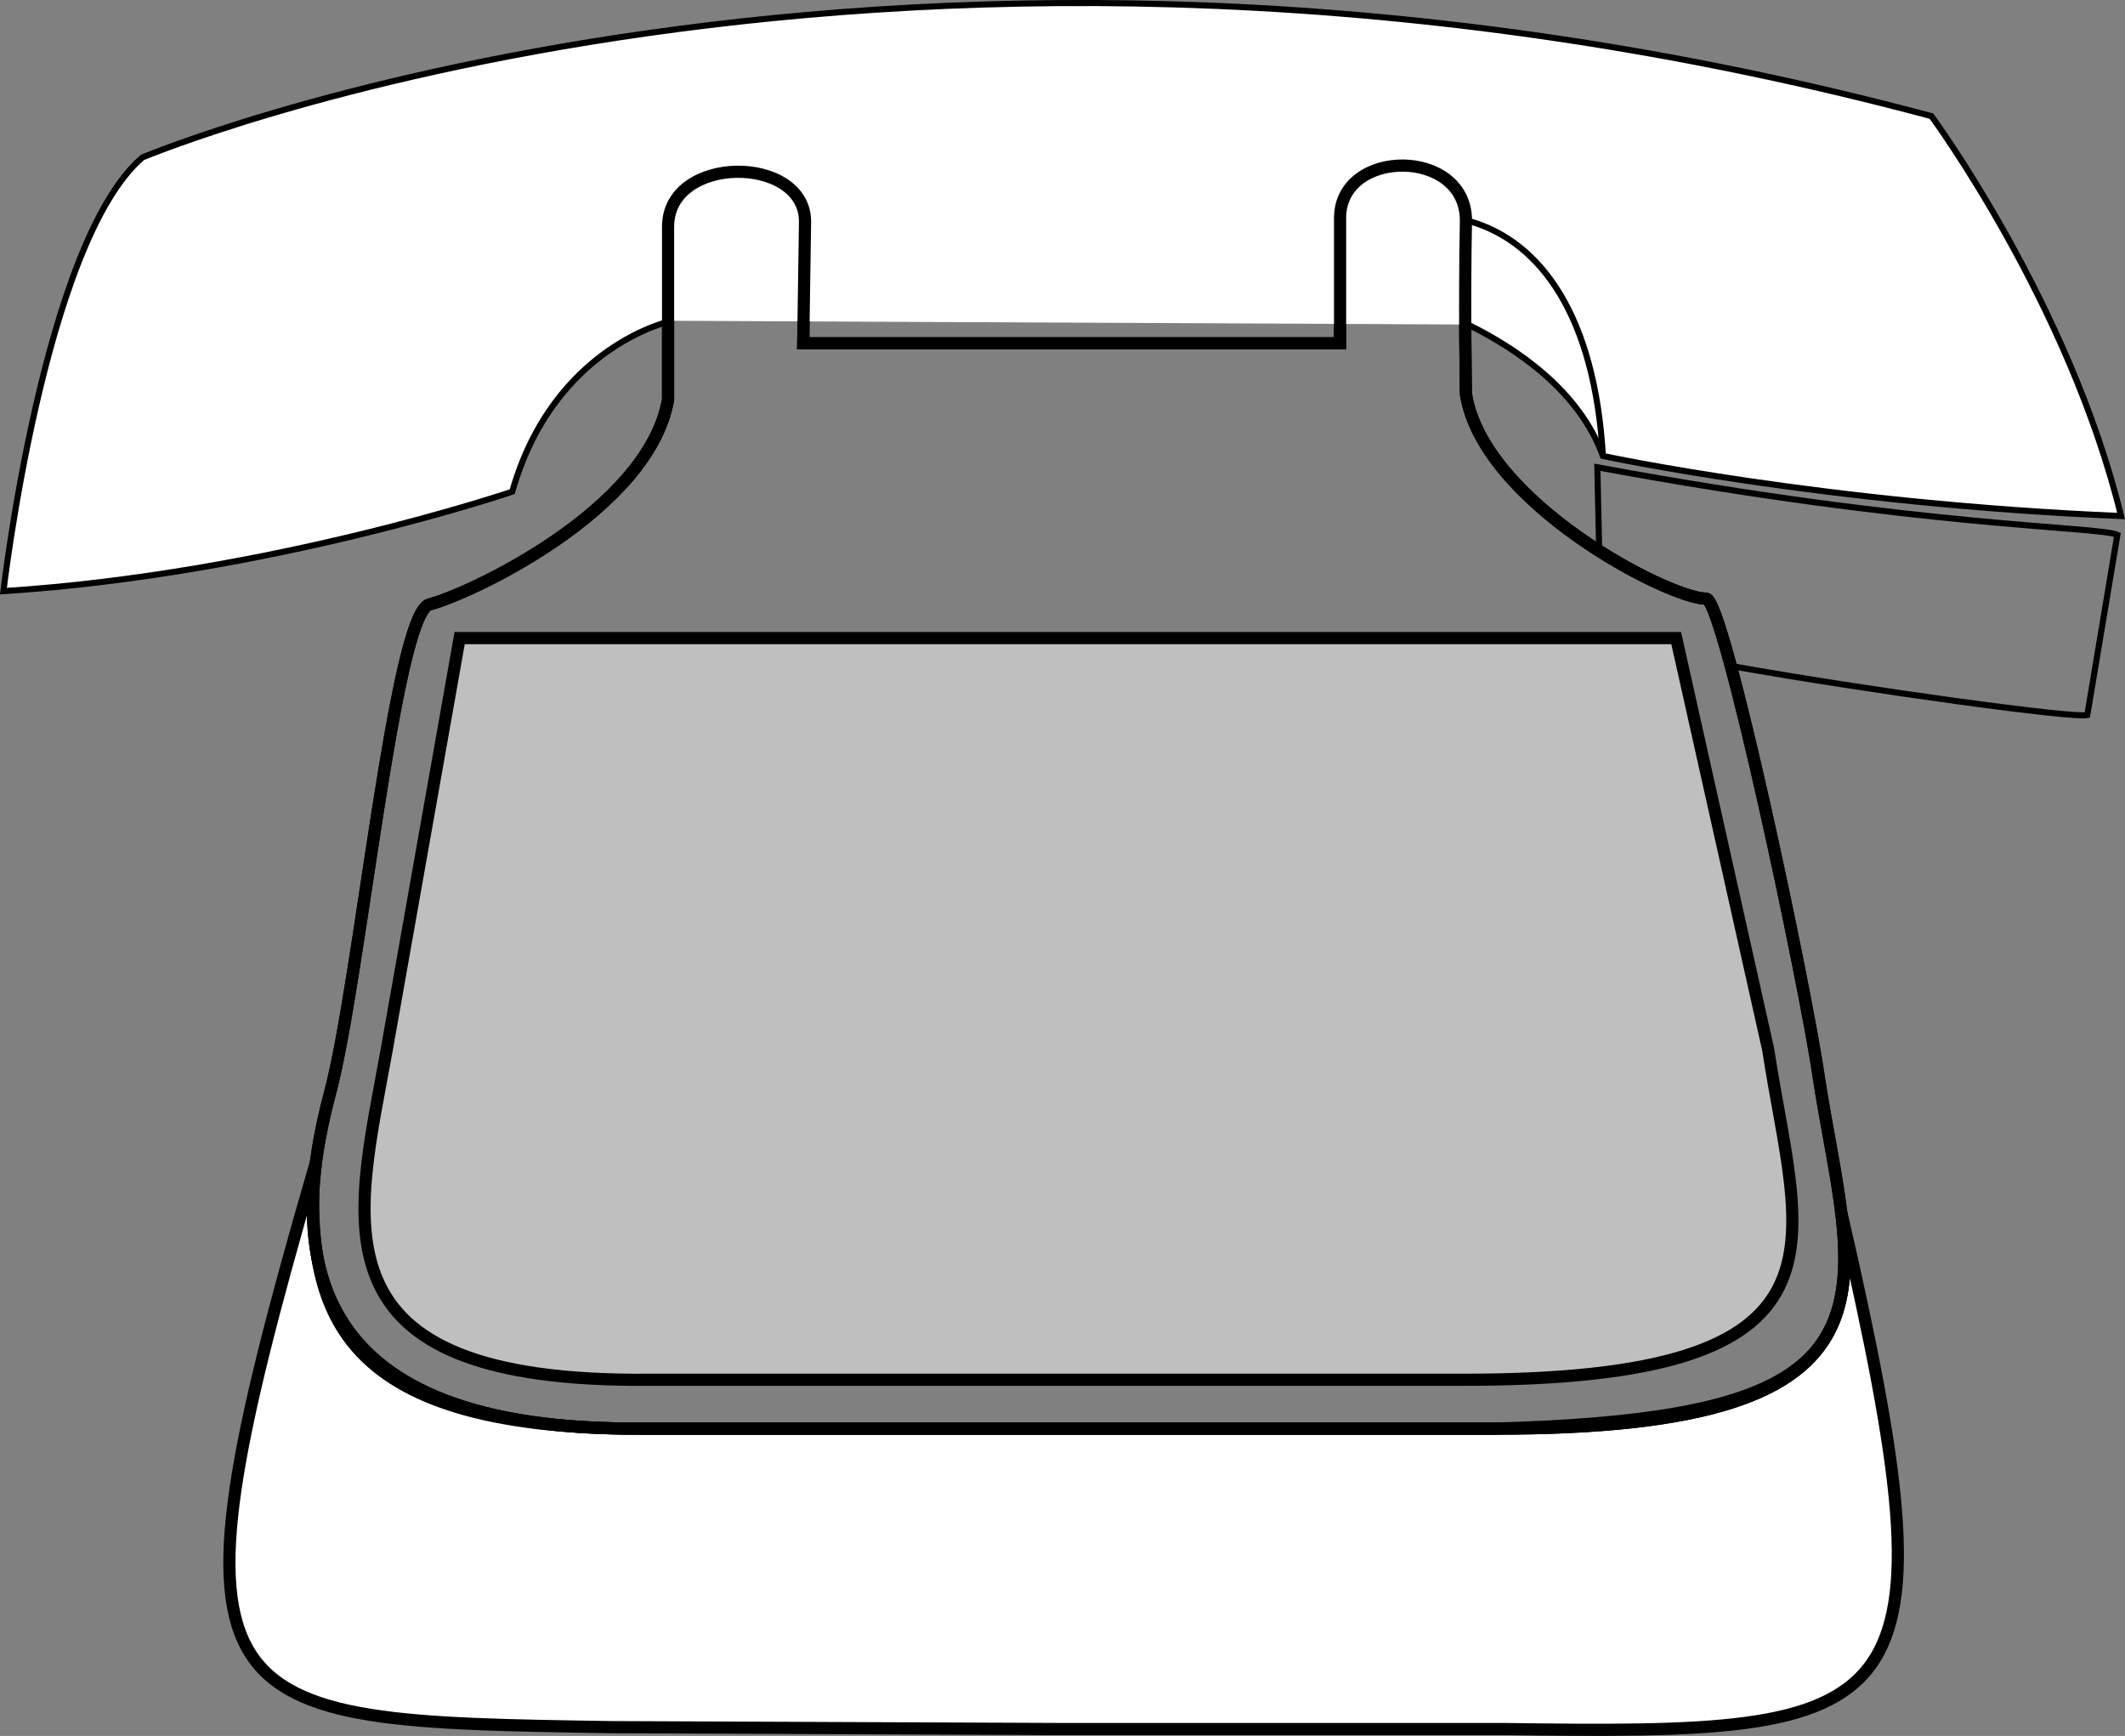
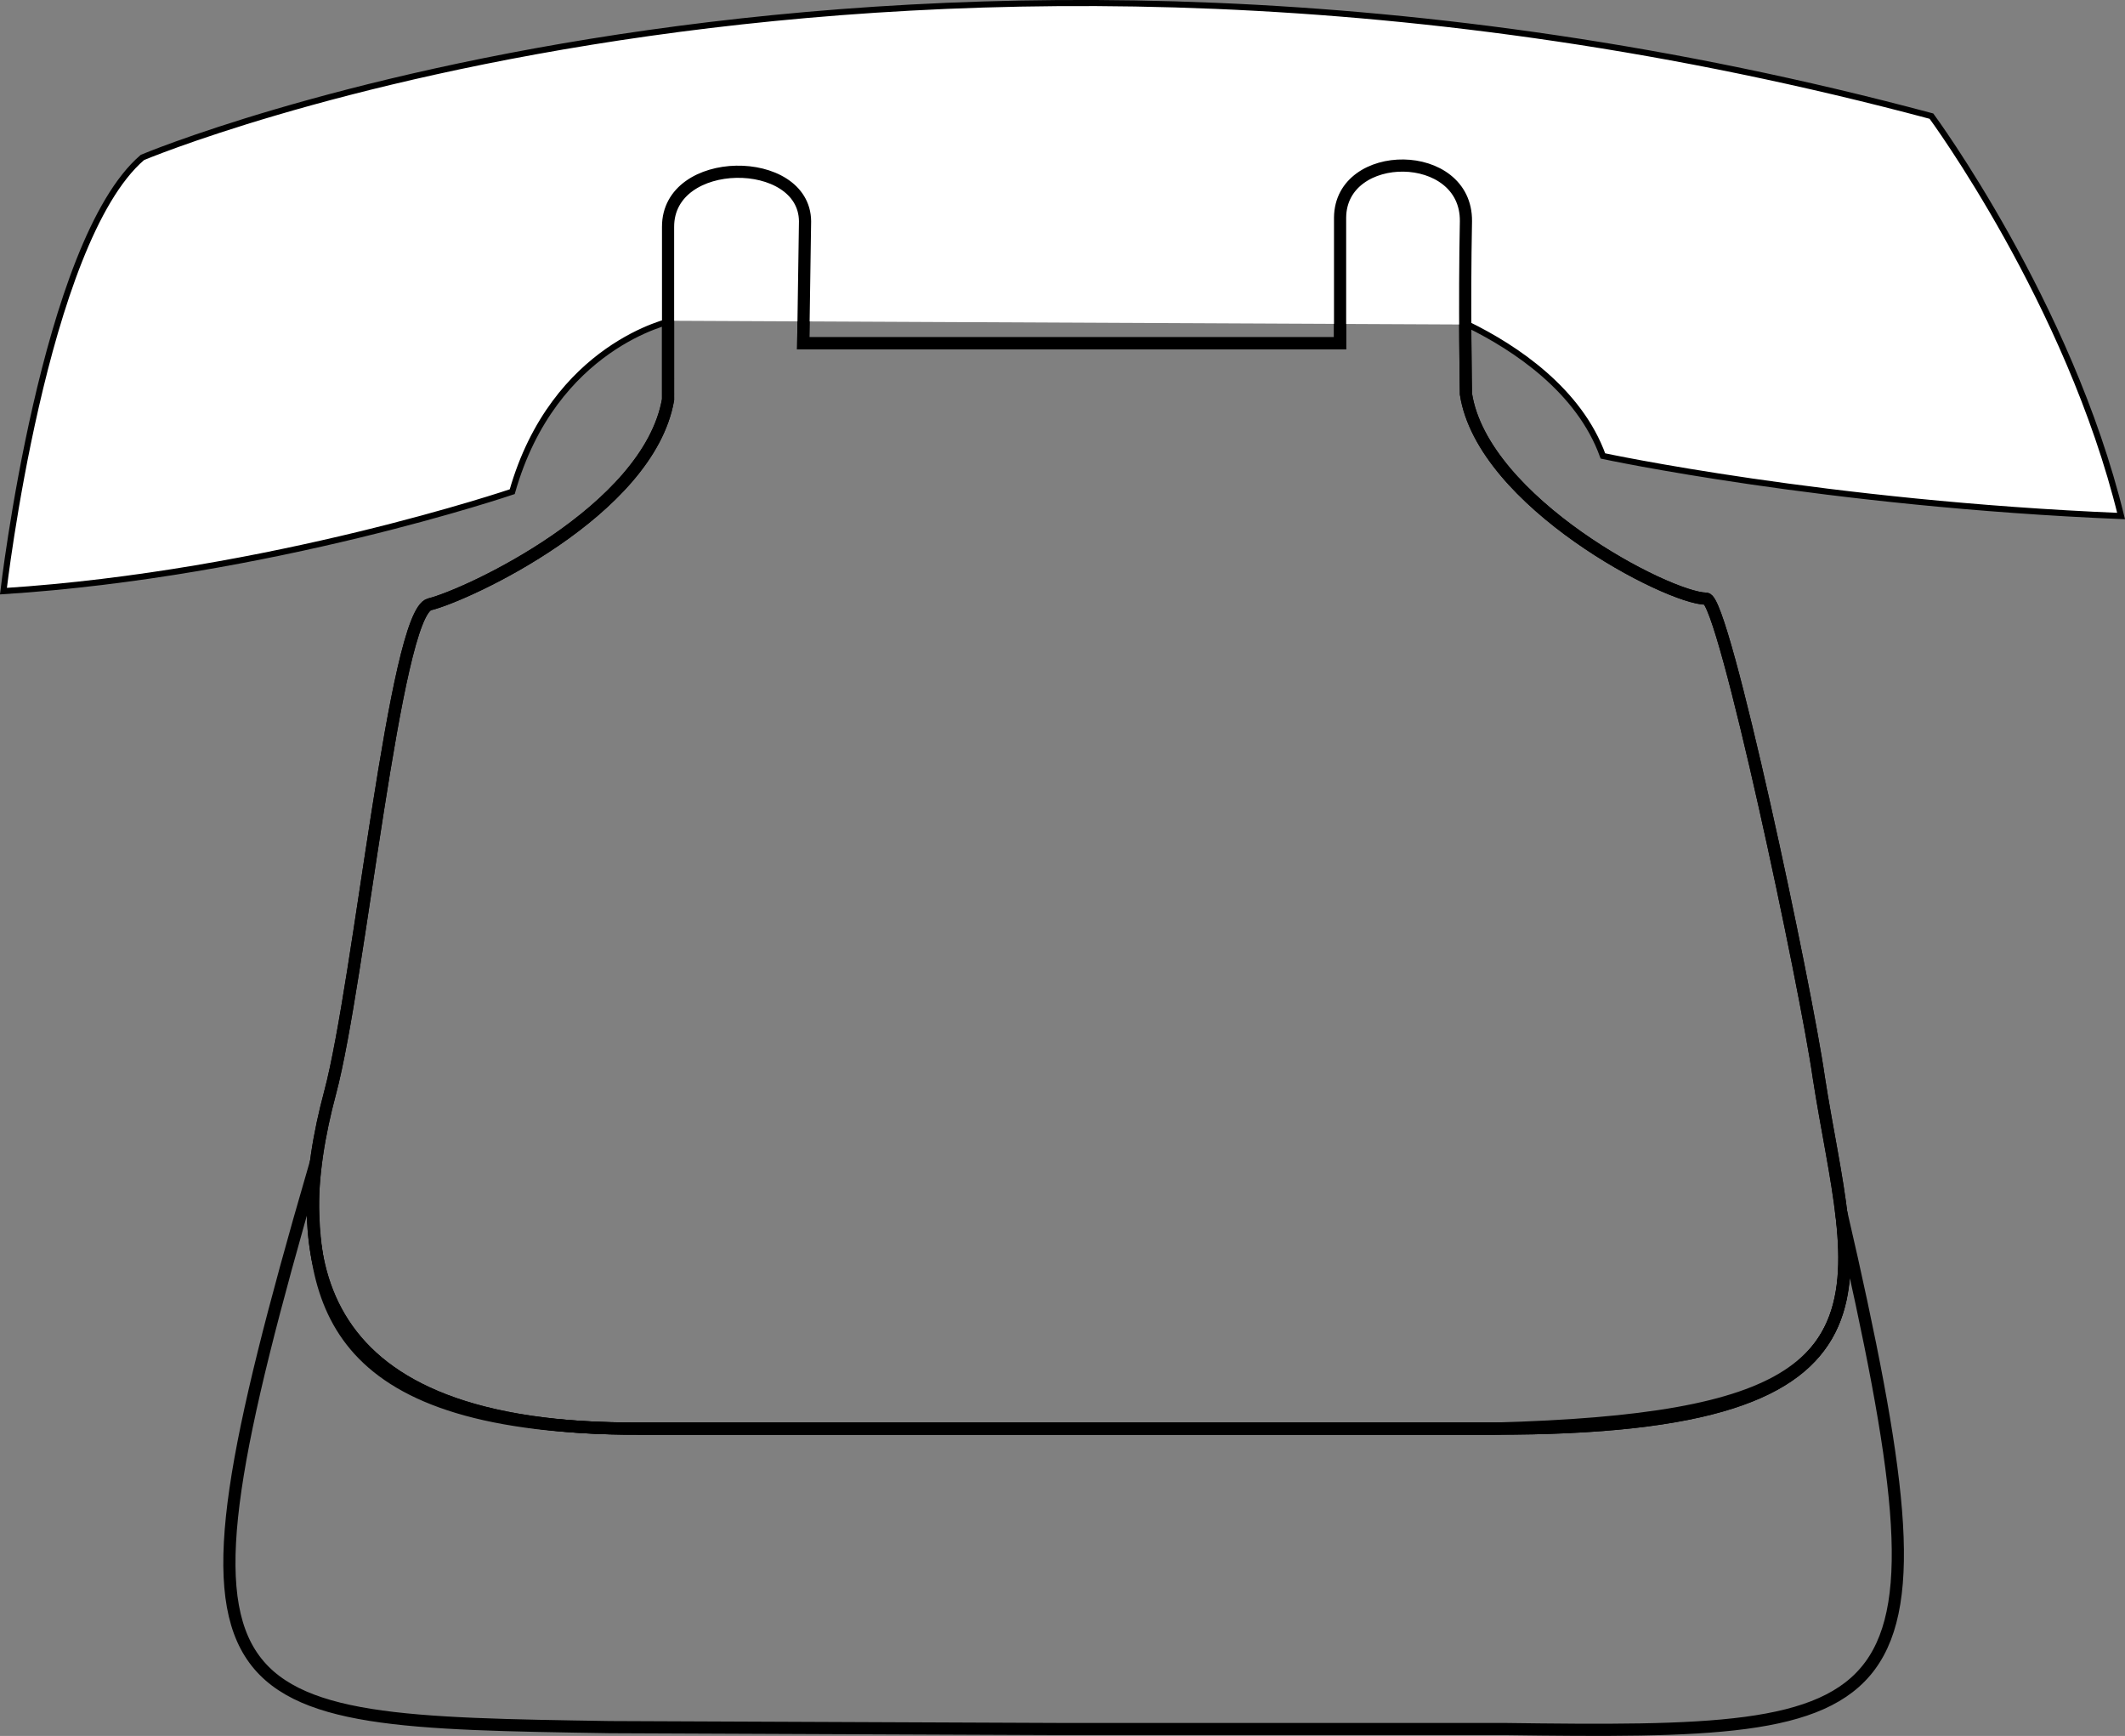
<svg xmlns="http://www.w3.org/2000/svg" width="113.192" height="92.451">
  <rect width="100%" height="100%" fill="#808080" stroke="none" />
  <path fill="none" stroke="#000" stroke-miterlimit="10" stroke-width=".324" d="M101.683 6.385c-8.066.277-15.781 7.453-16.5 17.2" />
  <path fill="none" stroke="#000" stroke-miterlimit="10" stroke-width=".324" d="M15.183 9.084s33.485-14.21 80.7-1.601" />
-   <path fill="#fff" d="M98.086 64.584c6.289 27.36 3.804 27.79-18 27.5H56.382l-23.898-.101c-21.574-.344-24.273-.332-15.8-29.598-.192 7.121.925 13.703 17.402 13.7h45.5c15.925-.434 19.578-3.282 18.5-11.5" />
  <path fill="none" stroke="#000" stroke-miterlimit="10" stroke-width=".648" d="M98.086 64.584c6.289 27.36 3.804 27.79-18 27.5H56.382l-23.898-.101c-21.574-.344-24.273-.332-15.8-29.598-.192 7.121.925 13.703 17.402 13.7h45.5c15.925-.434 19.578-3.282 18.5-11.5zm0 0" />
-   <path fill="#bfbfbf" d="M20.586 55.983c-1.645 9.09-4.293 17.668 14 17.5h43.199c21.793.047 17.969-7.293 16.398-17.598l-4.898-21.902H24.484l-3.898 22" />
-   <path fill="none" stroke="#000" stroke-miterlimit="10" stroke-width=".648" d="M20.586 55.983c-1.645 9.09-4.293 17.668 14 17.5h43.199c21.793.046 17.969-7.293 16.398-17.598l-4.898-21.902H24.484Zm0 0" />
  <path fill="none" stroke="#000" stroke-miterlimit="10" stroke-width=".648" d="M56.586 76.084h-22.5c-17.73.106-18.868-9.062-16.5-17.898 1.574-5.903 3.445-25.52 5.296-26 2.012-.496 11.668-4.965 12.704-10.903 0 0 .003-9.125 0-9.199-.012-3.87 7.265-3.86 7.296-.3l-.097 6.5h28.597v-6.7c.036-3.722 6.747-3.722 6.704.2-.09 4.421 0 9.199 0 9.199.898 5.773 10.77 10.882 12.796 10.902.934-.02 5.325 20.742 6 25.5 1.68 10.879 5.645 18.738-17.296 18.7zm0 0" />
  <path fill="#fff" stroke="#000" stroke-miterlimit="10" stroke-width=".324" d="M35.785 17.084s-6.278 1.293-8.5 9.102c0 0-12.883 4.383-27.102 5.297 0 0 2.149-18.59 7.403-23.098 0 0 40.175-16.938 95.296-2.2 0 0 7.329 9.938 10.102 21.298-15.758-.653-27.602-3.2-27.602-3.2-1.257-3.488-4.652-5.757-7.199-7" />
-   <path fill="none" stroke="#000" stroke-miterlimit="10" stroke-width=".324" d="M85.382 24.283c-.433-7.367-3.25-11.398-7.097-12.5m6.898 17.5-.097-4.398c17.273 3.207 26.683 3.144 27.699 3.598l-1.602 9.601c-.668.184-11.48-1.285-18.898-2.601" />
  <path fill="none" stroke="#000" stroke-miterlimit="10" stroke-width=".648" d="M56.586 76.084h-22.5c-17.73.106-18.868-9.062-16.5-17.898 1.574-5.903 3.445-25.52 5.296-26 2.012-.496 11.668-4.965 12.704-10.903 0 0 .003-9.125 0-9.199-.012-3.87 7.265-3.86 7.296-.3l-.097 6.5h28.597v-6.7c.036-3.722 6.747-3.722 6.704.2-.09 4.421 0 9.199 0 9.199.898 5.773 10.77 10.882 12.796 10.902.934-.02 5.325 20.742 6 25.5 1.68 10.879 5.645 18.738-17.296 18.7zm0 0" />
</svg>